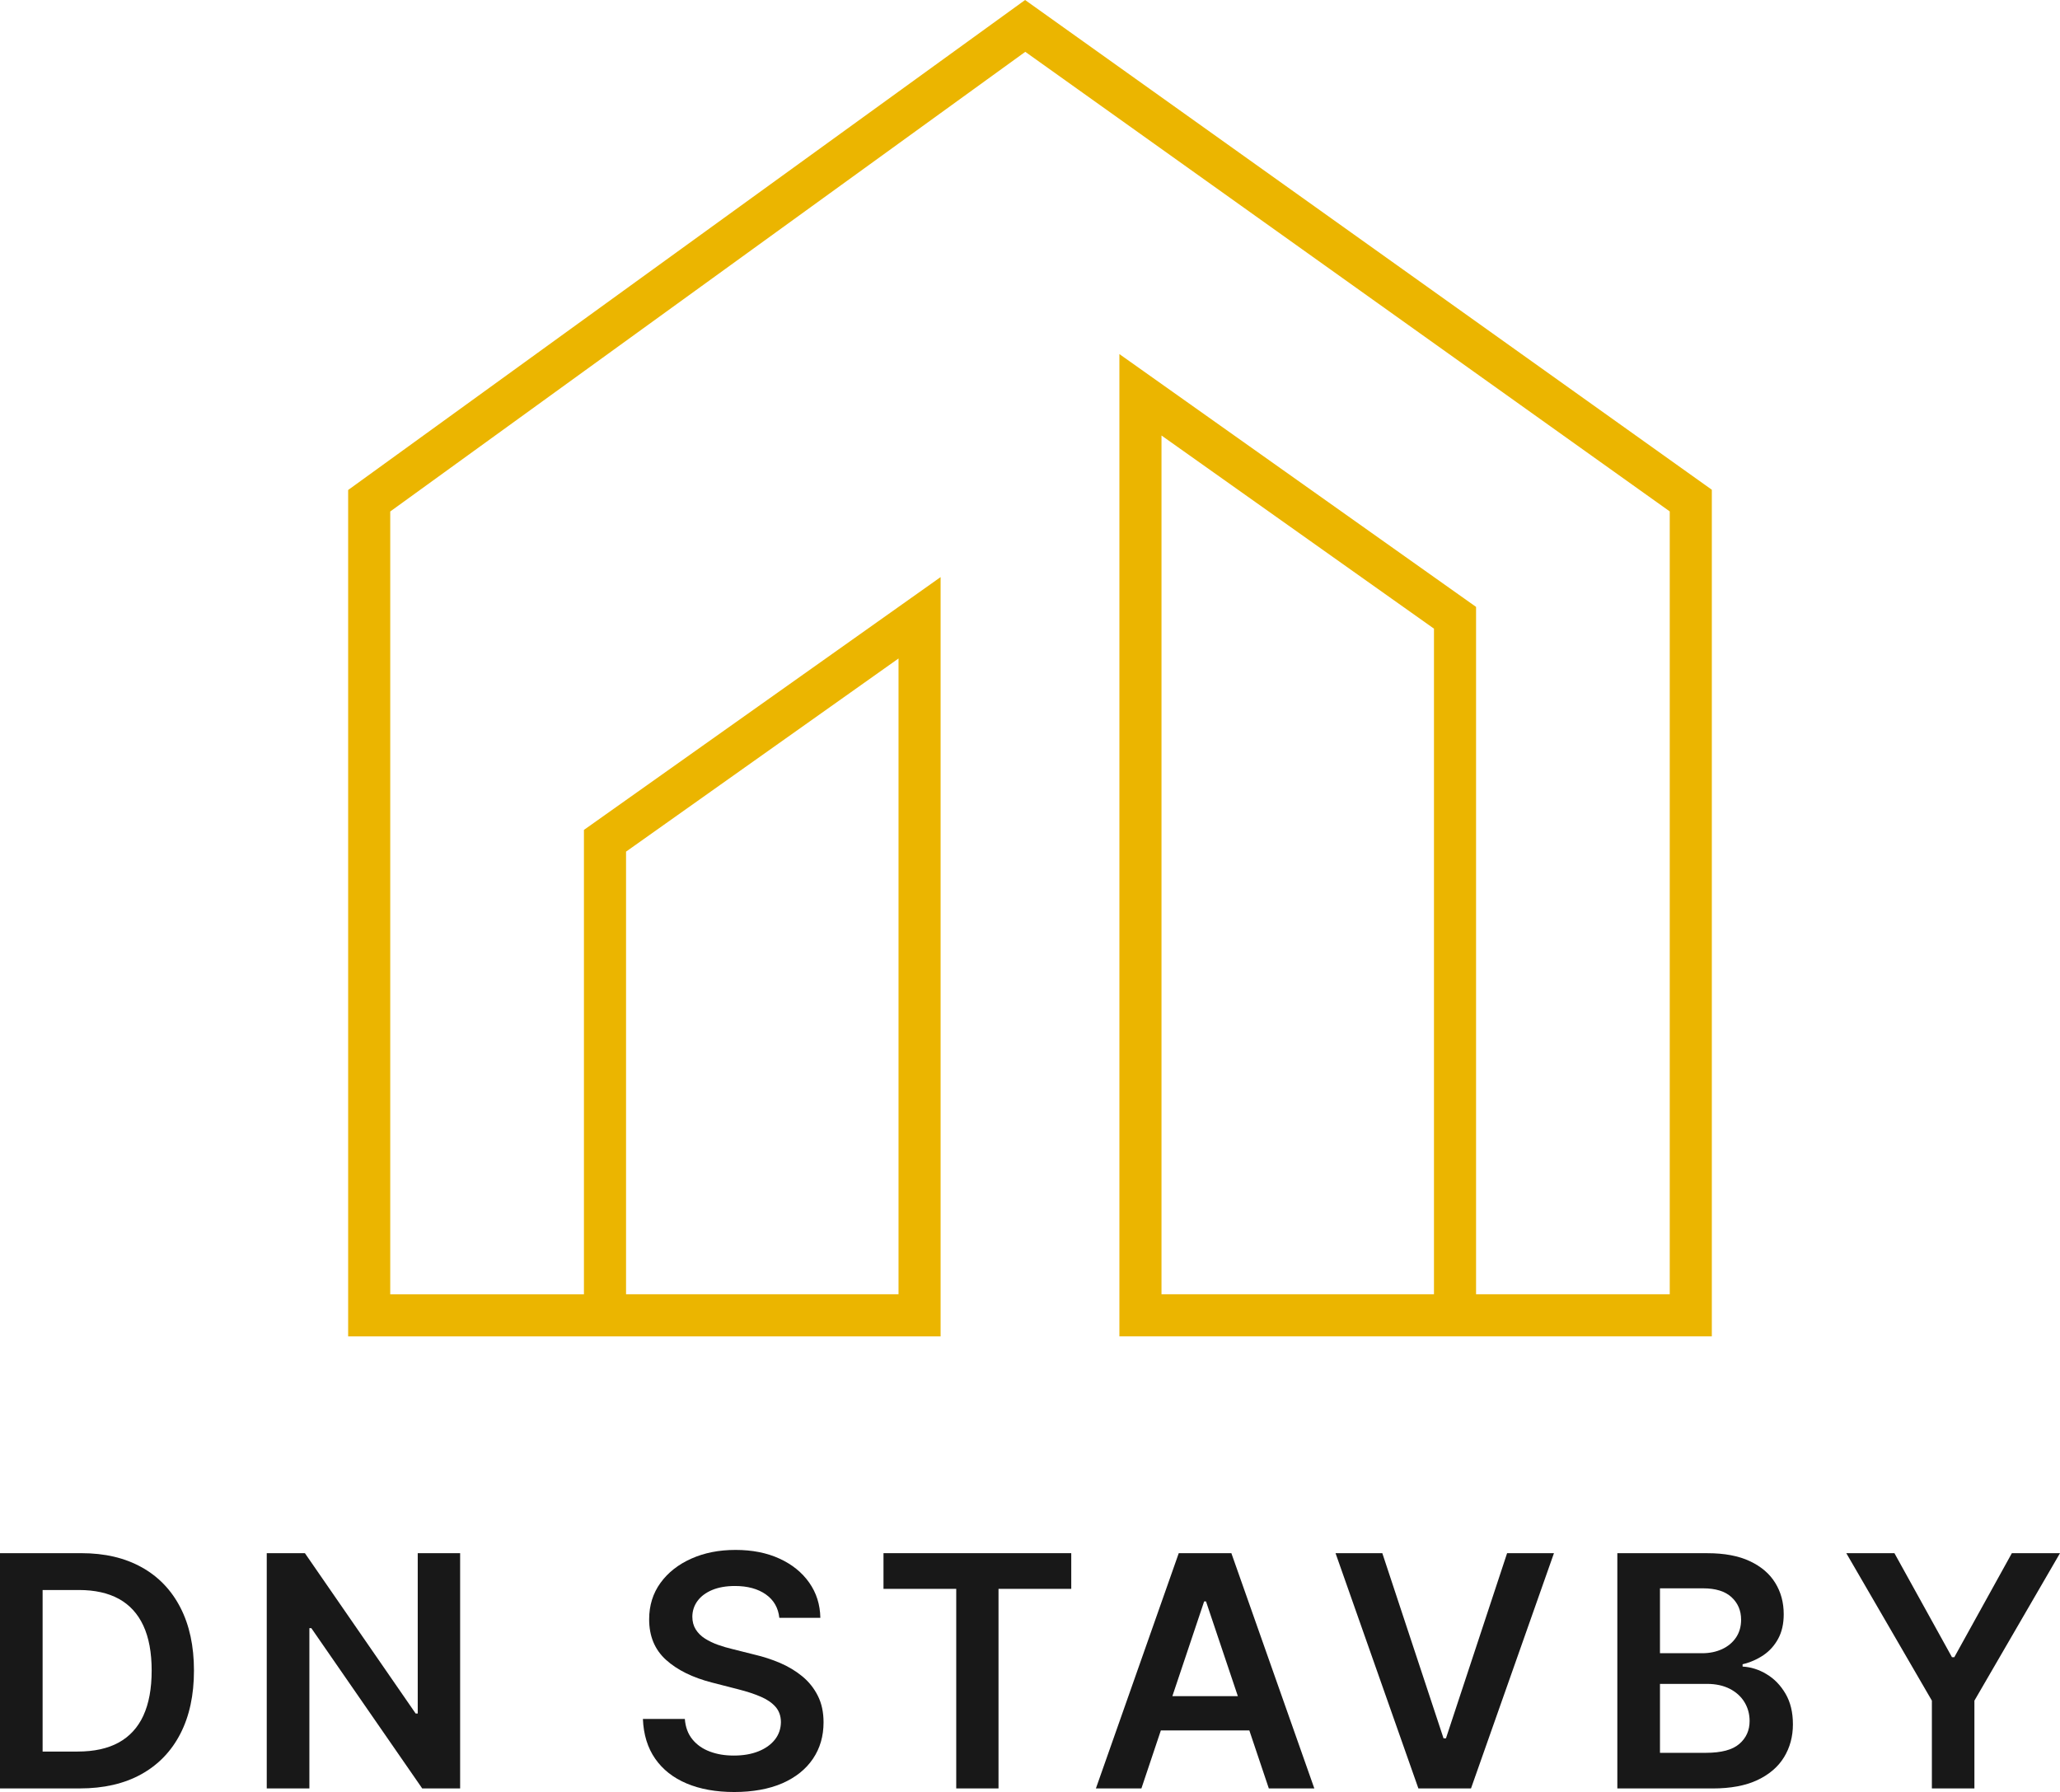
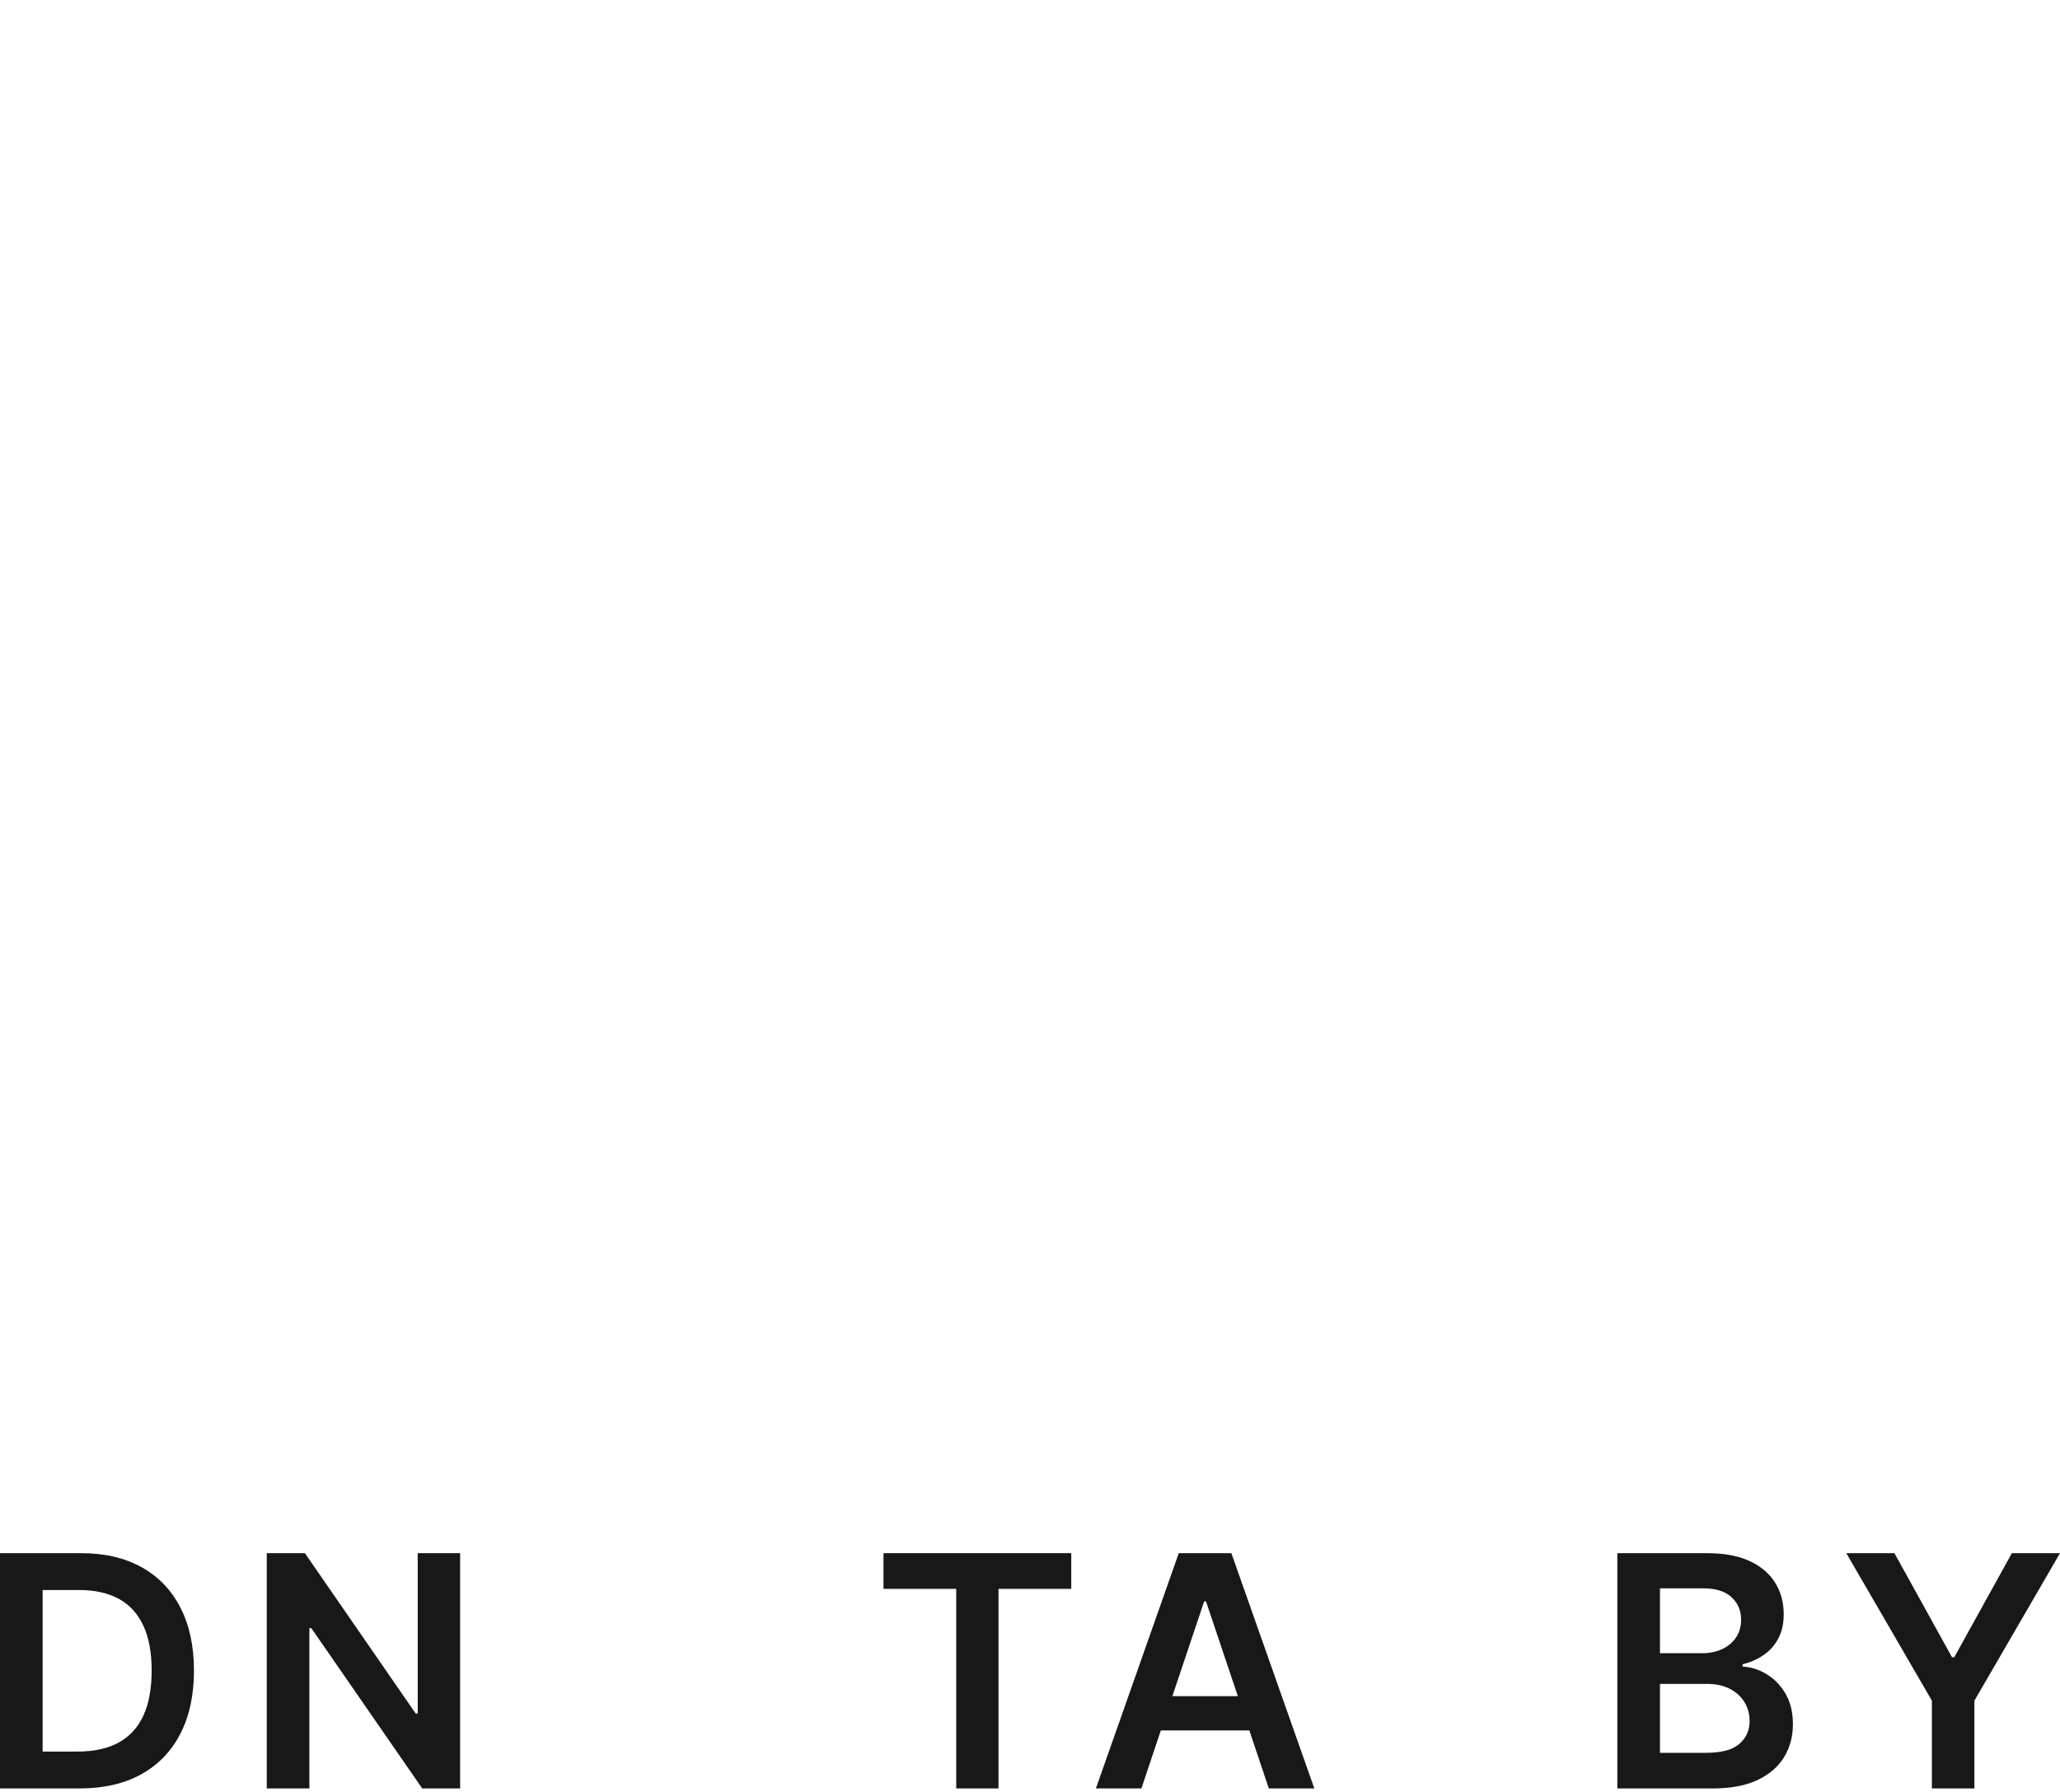
<svg xmlns="http://www.w3.org/2000/svg" id="Vrstva_1" data-name="Vrstva 1" viewBox="0 0 970.2 844.08">
  <defs>
    <style>
      .cls-1 {
        fill: #ebb500;
      }

      .cls-2 {
        fill: #181818;
      }
    </style>
  </defs>
  <g>
    <path class="cls-2" d="M66.7,738.21c-7.92-4.42-17.38-6.63-28.38-6.63H0v110.81h37.56c11.26,0,20.9-2.21,28.93-6.65,8.02-4.44,14.18-10.8,18.45-19.1,4.28-8.3,6.41-18.23,6.41-29.77s-2.13-21.39-6.38-29.65c-4.26-8.28-10.35-14.61-18.27-19.02ZM67.54,808.07c-2.6,5.63-6.48,9.87-11.64,12.71-5.16,2.83-11.6,4.24-19.32,4.24h-16.51v-76.09h17.1c7.5,0,13.79,1.41,18.86,4.2,5.07,2.81,8.9,7,11.5,12.62,2.6,5.61,3.9,12.66,3.9,21.13s-1.3,15.54-3.9,21.19Z" />
    <polygon class="cls-2" points="196.74 807.11 195.77 807.11 143.6 731.58 125.63 731.58 125.63 842.39 145.71 842.39 145.71 766.9 146.63 766.9 198.85 842.39 216.71 842.39 216.71 731.58 196.74 731.58 196.74 807.11" />
-     <path class="cls-2" d="M377.84,789.58c-3.08-2.53-6.57-4.62-10.44-6.29-3.88-1.65-7.91-2.96-12.1-3.94l-10.39-2.61c-2.27-.54-4.53-1.19-6.77-1.99-2.24-.8-4.27-1.79-6.11-2.94-1.84-1.17-3.29-2.61-4.36-4.32-1.06-1.69-1.6-3.7-1.6-6.01.03-2.77.85-5.23,2.44-7.4,1.59-2.17,3.88-3.88,6.87-5.15,2.99-1.25,6.59-1.89,10.77-1.89,5.95,0,10.79,1.33,14.53,3.96,3.74,2.63,5.85,6.31,6.36,11.04h19.32c-.11-6.25-1.86-11.78-5.25-16.59-3.39-4.82-8.06-8.58-13.99-11.3-5.93-2.73-12.83-4.1-20.7-4.1s-14.7,1.37-20.83,4.1c-6.13,2.73-10.97,6.53-14.53,11.44-3.55,4.89-5.33,10.63-5.33,17.15,0,7.94,2.64,14.29,7.93,19.08,5.28,4.78,12.49,8.34,21.61,10.69l12.61,3.24c3.97,1.01,7.44,2.15,10.42,3.44,2.98,1.27,5.29,2.87,6.95,4.76,1.66,1.89,2.51,4.28,2.54,7.16-.03,3.18-.99,5.95-2.87,8.32-1.88,2.37-4.47,4.2-7.77,5.51-3.3,1.31-7.13,1.97-11.5,1.97s-7.96-.62-11.34-1.89c-3.37-1.25-6.1-3.16-8.2-5.73-2.09-2.57-3.28-5.77-3.57-9.63h-19.75c.29,7.36,2.21,13.59,5.77,18.72,3.55,5.11,8.5,9.01,14.83,11.68,6.33,2.67,13.8,4.02,22.43,4.02s16.44-1.39,22.7-4.14c6.26-2.77,11.05-6.61,14.37-11.54,3.32-4.91,4.98-10.63,4.98-17.13,0-4.8-.9-8.97-2.71-12.54-1.8-3.58-4.25-6.63-7.33-9.15Z" />
    <polygon class="cls-2" points="416.1 748.39 450.36 748.39 450.36 842.39 470.27 842.39 470.27 748.39 504.53 748.39 504.53 731.58 416.1 731.58 416.1 748.39" />
    <path class="cls-2" d="M555.16,731.58l-39.02,110.81h21.43l9.16-27.32h41.67l9.18,27.32h21.43l-39.07-110.81h-24.78ZM552.15,798.93l14.97-44.63h.87l15,44.63h-30.83Z" />
-     <polygon class="cls-2" points="681 818.81 679.87 818.81 651.03 731.58 629 731.58 668.02 842.39 692.8 842.39 731.87 731.58 709.8 731.58 681 818.81" />
    <path class="cls-2" d="M832.04,788.59c-3.62-2.19-7.4-3.38-11.33-3.6v-1.09c3.6-.86,6.86-2.29,9.79-4.26,2.93-1.99,5.25-4.58,6.98-7.78,1.73-3.18,2.6-7.04,2.6-11.54,0-5.49-1.32-10.41-3.98-14.72-2.65-4.34-6.64-7.74-11.96-10.25-5.32-2.51-11.99-3.76-20-3.76h-42.42v110.81h44.86c8.48,0,15.51-1.31,21.1-3.94,5.59-2.65,9.78-6.23,12.56-10.8,2.78-4.56,4.17-9.71,4.17-15.44s-1.15-10.43-3.46-14.41c-2.31-3.96-5.27-7.04-8.9-9.21ZM781.8,748.14h20.3c5.91,0,10.38,1.39,13.39,4.16,3.01,2.79,4.52,6.31,4.52,10.61,0,3.24-.81,6.05-2.41,8.42-1.6,2.37-3.8,4.18-6.58,5.47-2.78,1.27-5.9,1.91-9.36,1.91h-19.86v-30.56ZM819.17,821.42c-3.23,2.81-8.49,4.2-15.78,4.2h-21.59v-32.47h22.14c4.15,0,7.71.78,10.72,2.31,2.98,1.53,5.3,3.62,6.92,6.27,1.62,2.67,2.43,5.63,2.43,8.91,0,4.4-1.61,8-4.84,10.78Z" />
    <polygon class="cls-2" points="947.53 731.58 920.42 780.59 919.33 780.59 892.22 731.58 869.55 731.58 909.86 801.04 909.86 842.39 929.89 842.39 929.89 801.04 970.2 731.58 947.53 731.58" />
  </g>
-   <path class="cls-1" d="M482.79,0L163.97,230.8v398.66h279.03v-357.64l-167.98,119.08v218.74h-91.23V240.92L482.88,24.41l303.52,216.48v368.74h-91.22v-323.77l-167.98-119.08v462.67h279.02V230.68L482.79,0ZM294.85,401.14l128.33-90.98v299.47h-128.33v-208.49ZM675.36,609.63h-128.33V205.13l128.33,90.98v313.52Z" />
</svg>